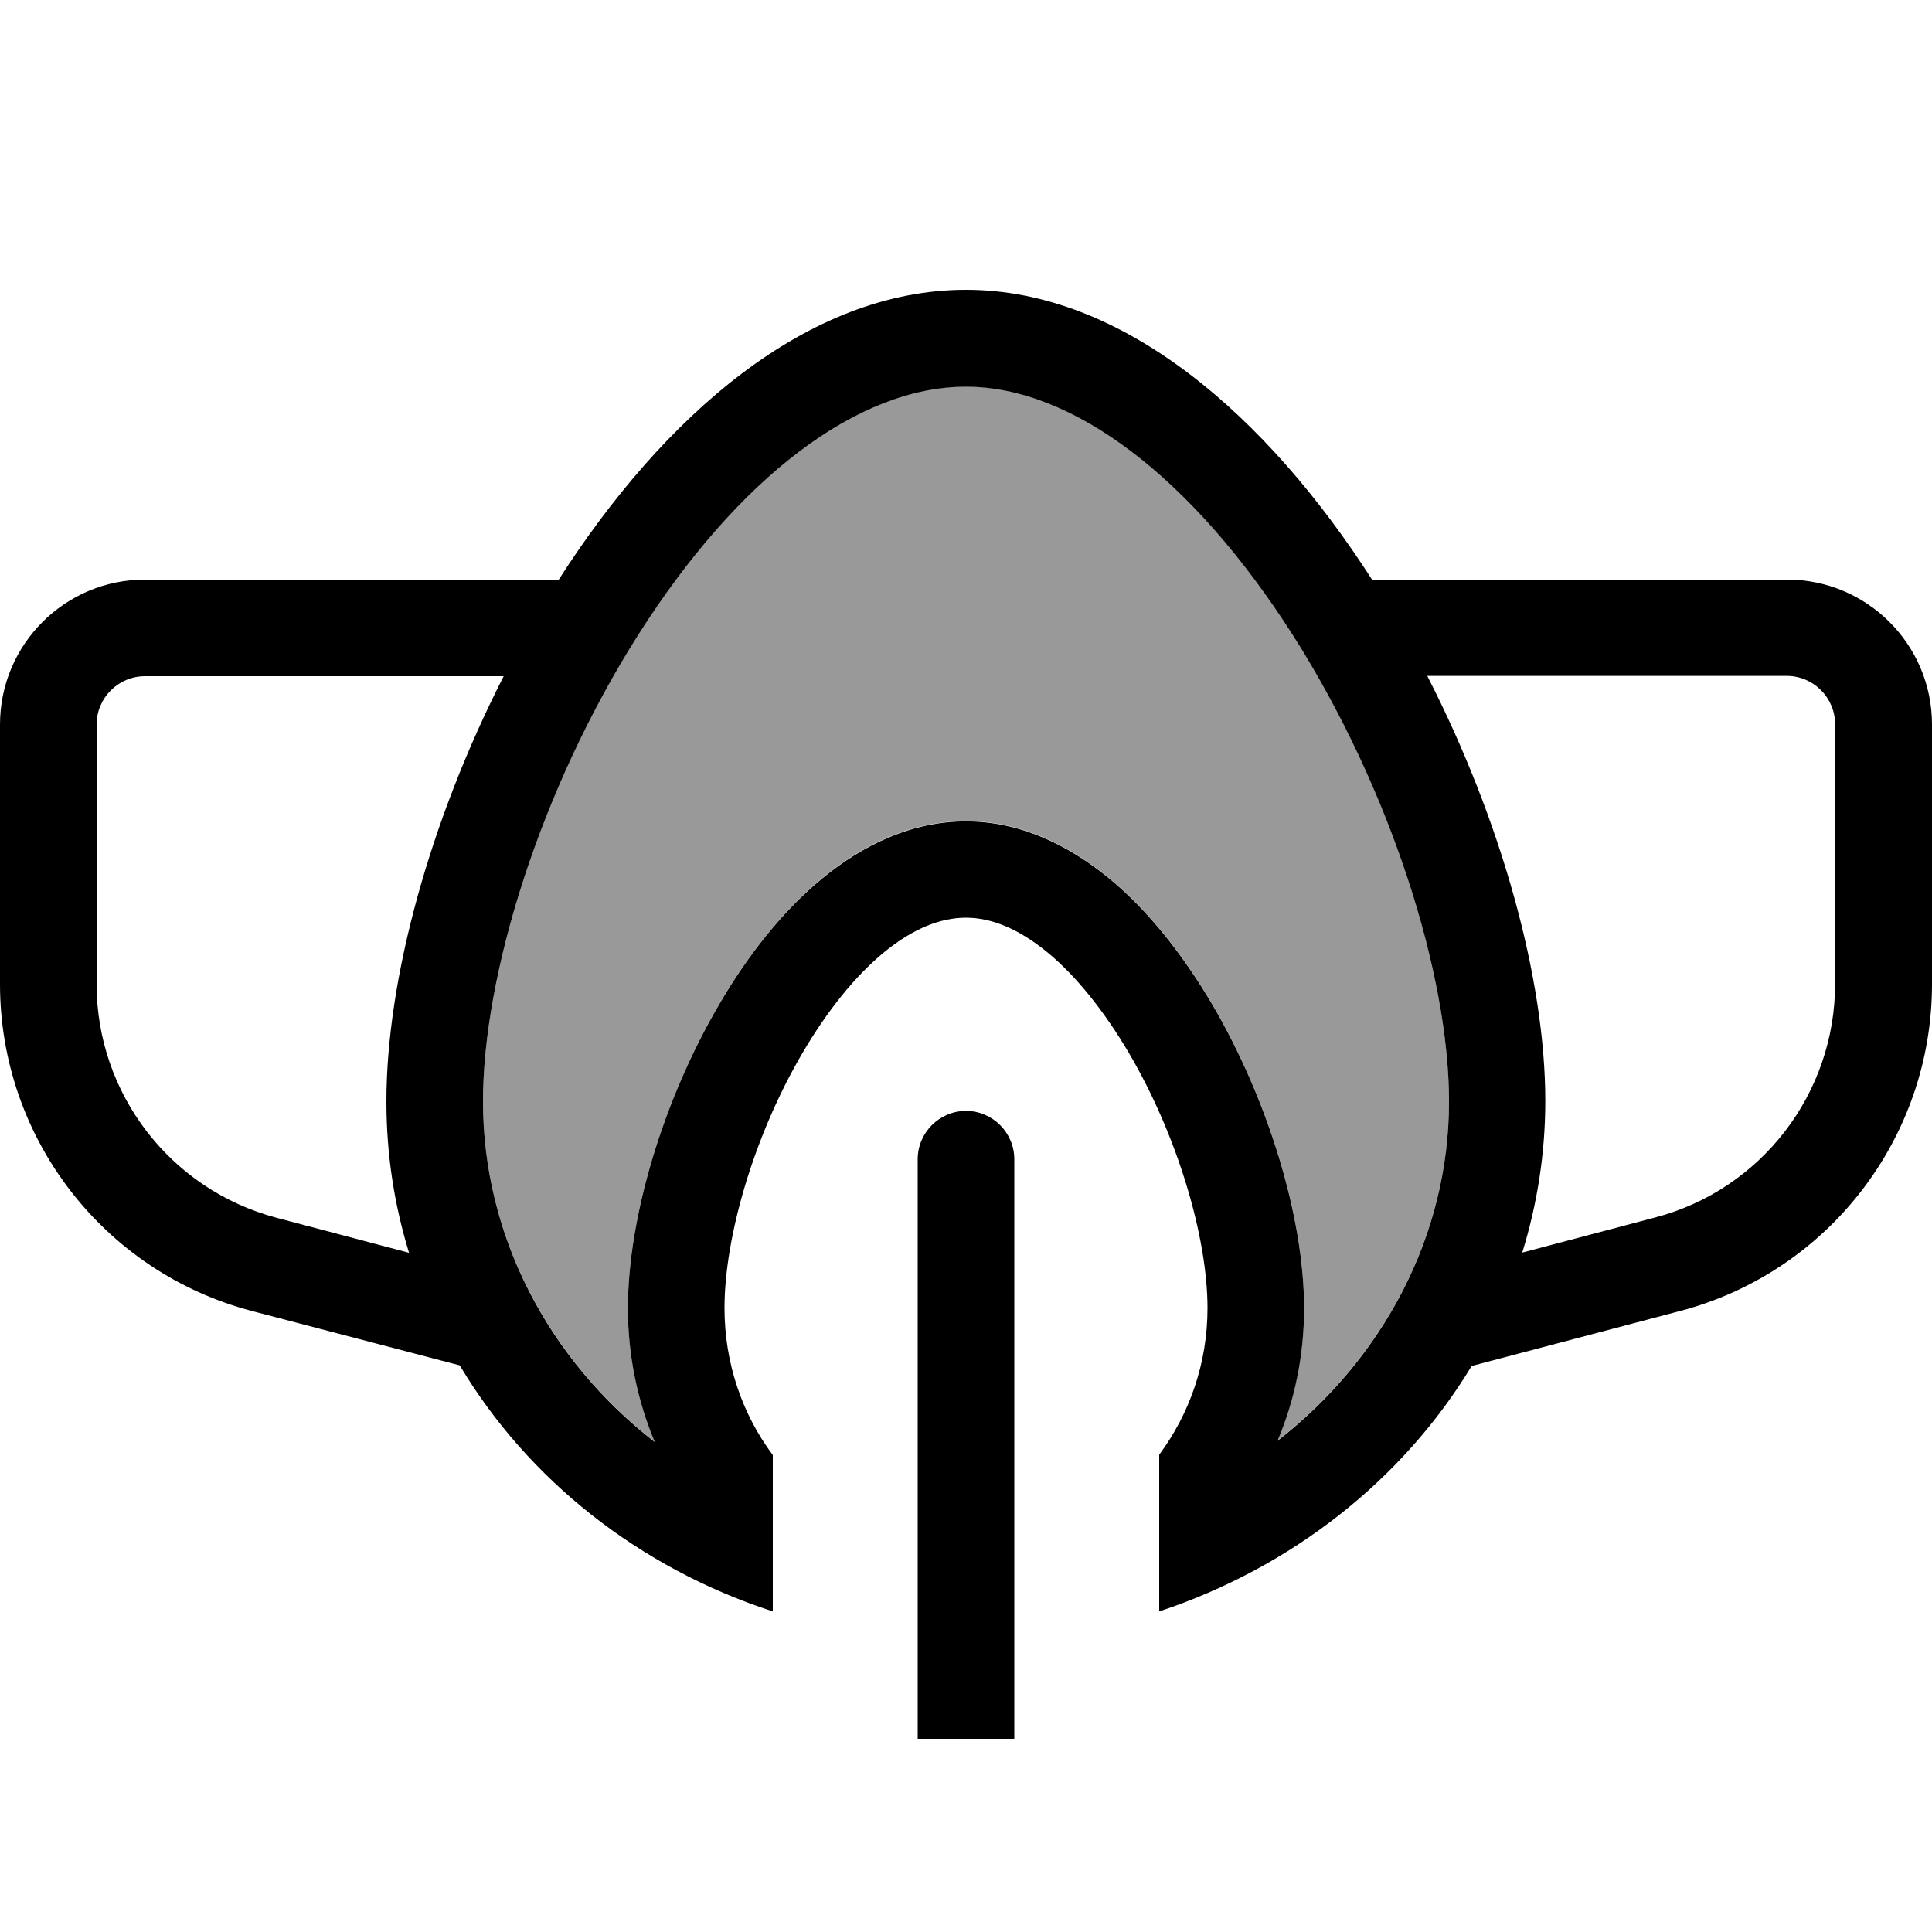
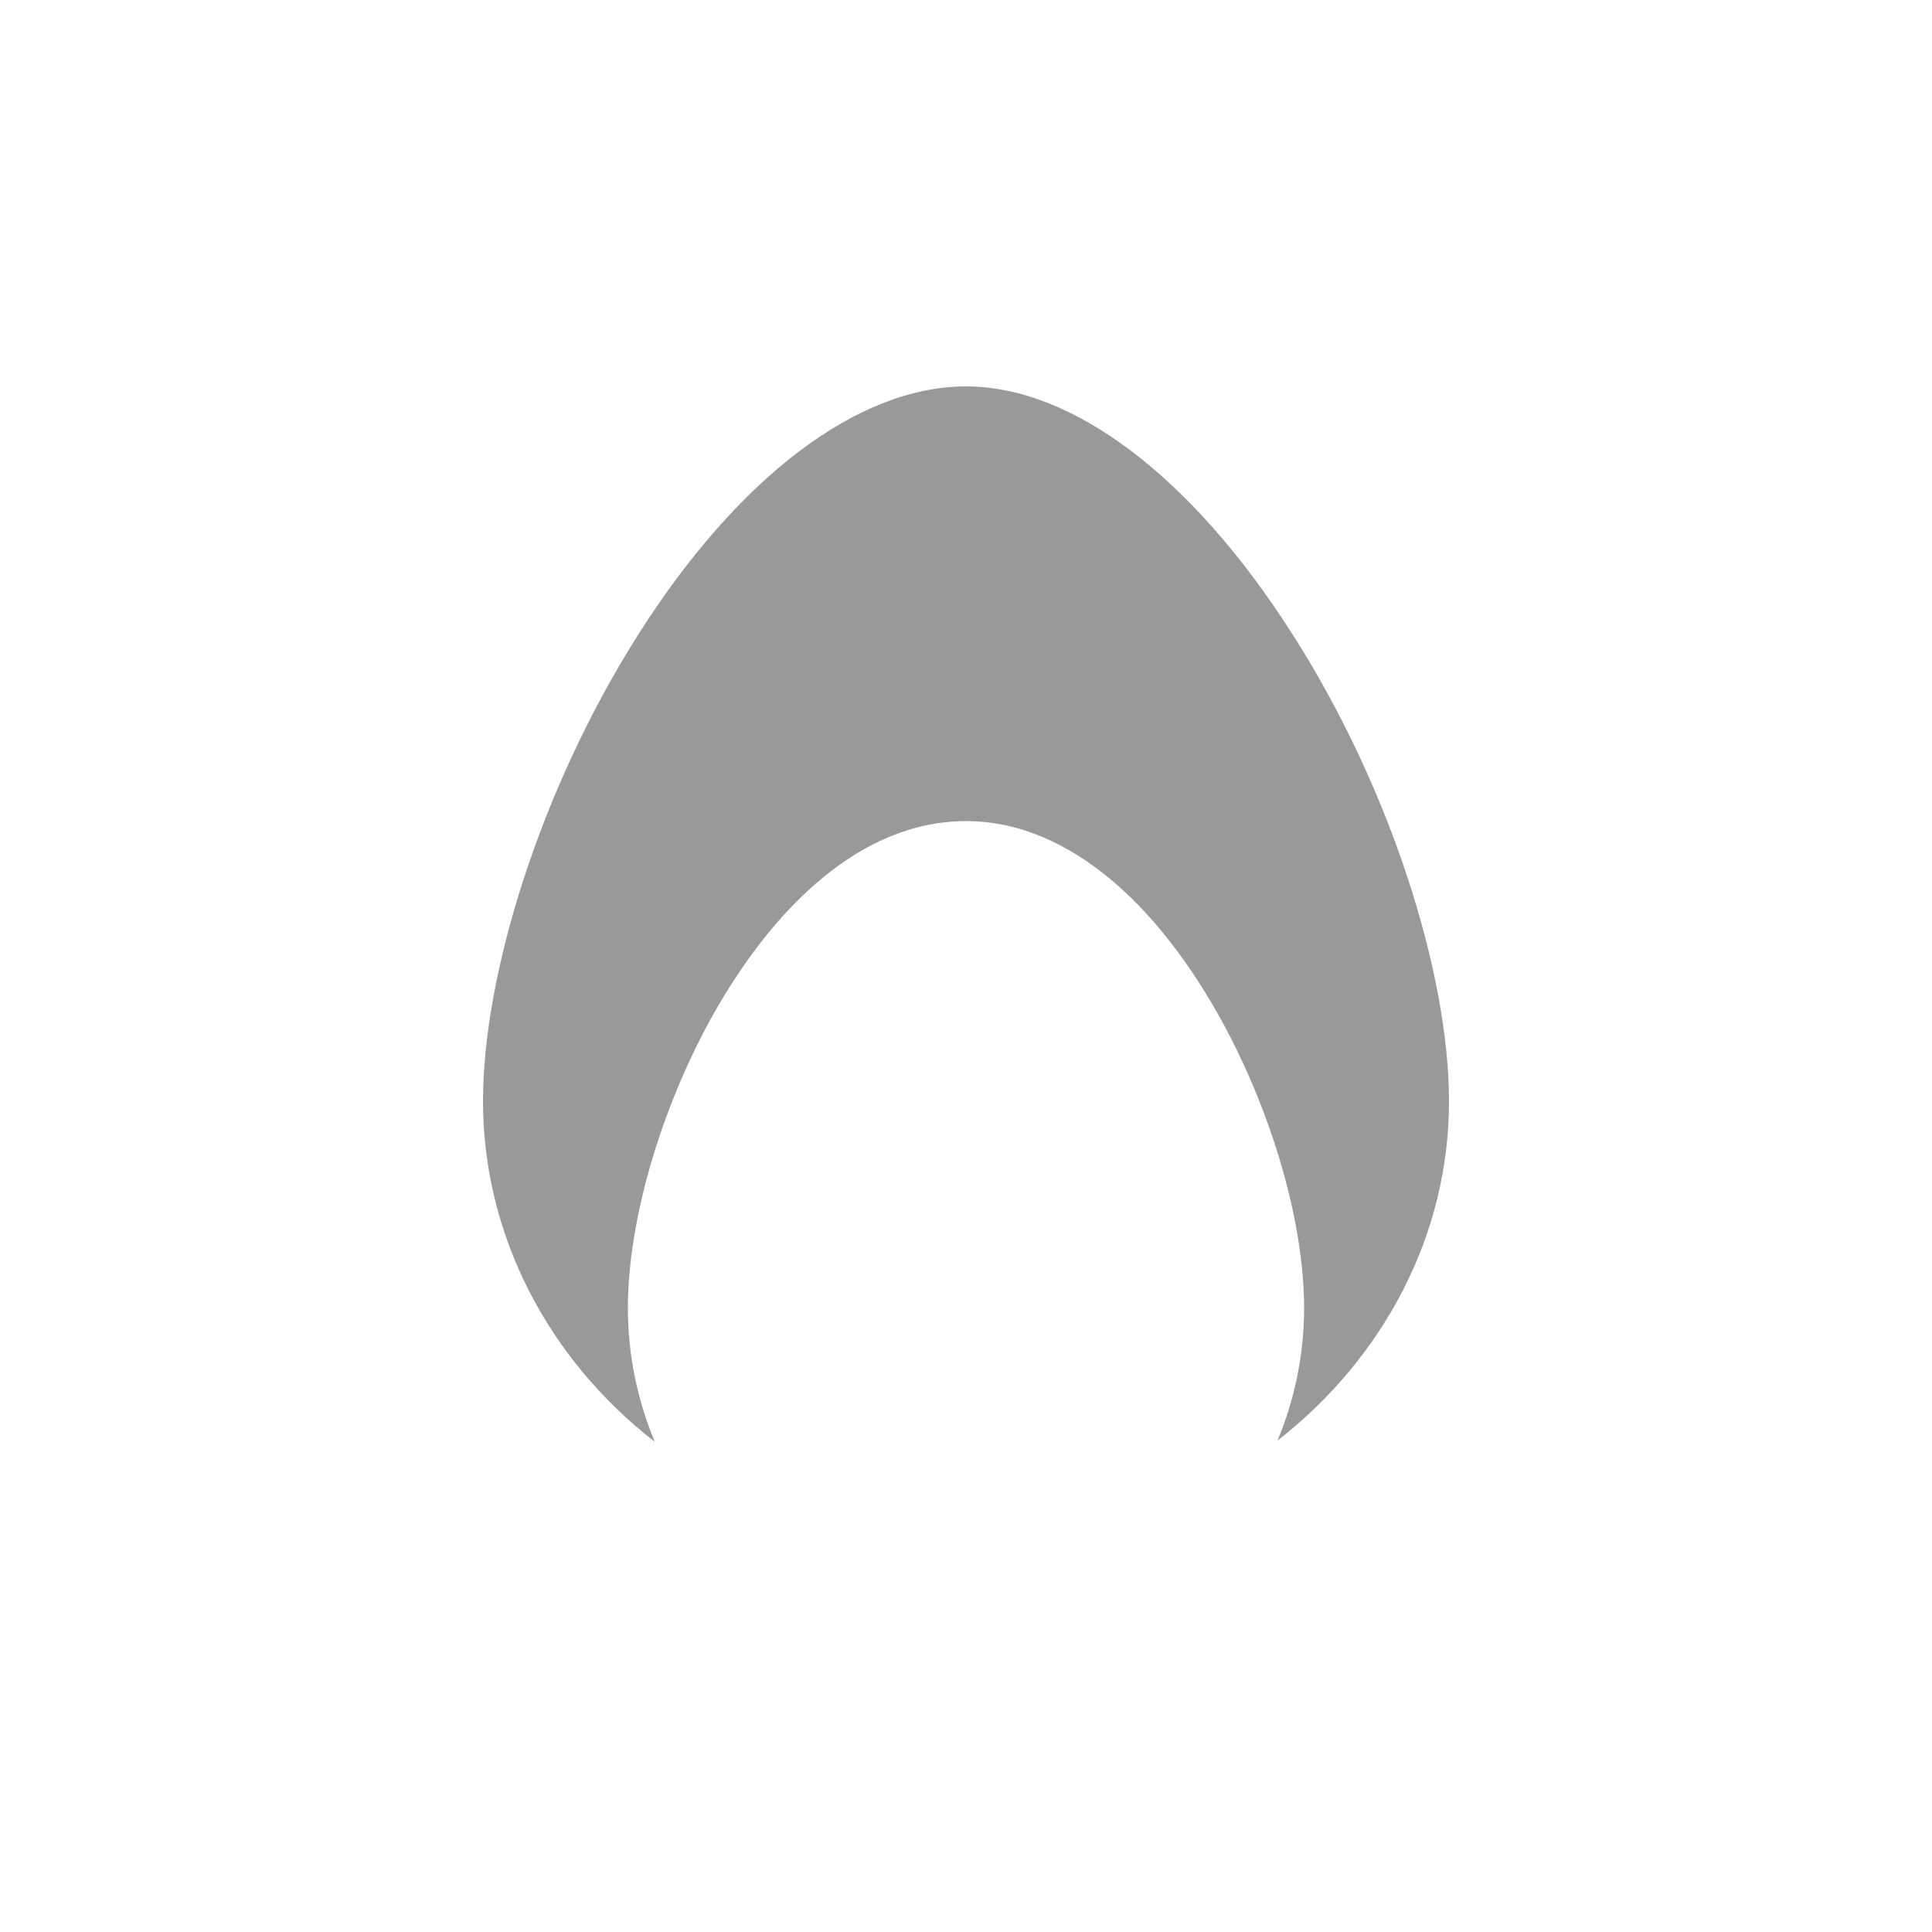
<svg xmlns="http://www.w3.org/2000/svg" viewBox="0 0 640 640">
  <path opacity=".4" fill="currentColor" d="M160 364.8C160 322.8 179 261.4 211.3 210.4C244.5 158 284.2 128 320 128C355.3 128 395 157.9 428.4 210.5C460.9 261.5 480 322.9 480 364.8C480 409.4 458.1 450 423.2 477.2C428.8 463.7 432 448.9 432 433.3C432 403.1 420 364 401.5 332.5C392.1 316.6 380.7 301.8 367.3 290.8C353.9 279.8 338 272 320 272C301.9 272 285.8 279.8 272.5 290.8C259.1 301.8 247.7 316.6 238.3 332.5C219.8 364.1 208 403.2 208 433.3C208 449 211.2 464 216.9 477.6C181.7 450.3 160 409.3 160 364.7z" />
-   <path fill="currentColor" d="M160 364.8C160 409.4 181.7 450.4 216.9 477.7C211.2 464.1 208 449.1 208 433.4C208 403.2 219.8 364.1 238.3 332.6C247.6 316.7 259.1 301.9 272.5 290.9C285.9 279.9 302 272.1 320 272.1C338 272.1 354 280 367.3 290.9C380.6 301.8 392.1 316.7 401.5 332.6C420 364.1 432 403.2 432 433.4C432 449 428.9 463.8 423.2 477.3C458.1 450.1 480 409.4 480 364.9C480 322.9 460.8 261.6 428.4 210.6C395 158.1 355.3 128.1 320 128.1C284.2 128.1 244.5 158.1 211.3 210.5C179 261.5 160 322.8 160 364.9zM240 433.3C240 451.6 245.9 468.5 256 482L256 533.8C211.5 519.3 174.8 490 152.3 452.3L83.5 434.3C34.3 421.4 0 376.9 0 326L0 240C0 213.5 21.5 192 48 192L185.1 192C219.8 137.8 267.4 96 320 96C372.1 96 419.7 137.8 454.5 192L592 192C618.5 192 640 213.5 640 240L640 326C640 376.9 605.7 421.4 556.5 434.3L487.5 452.5C464.8 490.1 428 519.2 384 533.8L384 481.9C394 468.4 400 451.7 400 433.3C400 410 390.2 376.4 373.9 348.7C365.8 335 356.6 323.4 347 315.5C337.4 307.6 328.3 304 320 304C311.6 304 302.4 307.6 292.8 315.5C283.2 323.4 274 334.9 265.9 348.7C249.6 376.4 240 410 240 433.3zM504.4 414.9L548.3 403.3C583.4 394.1 607.9 362.3 607.9 325.9L607.9 239.9C607.9 231.1 600.7 223.9 591.9 223.9L472.8 223.9C497.3 271.7 511.9 324.2 511.9 364.7C511.9 382.1 509.2 399 504.3 414.8zM166.8 224L48 224C39.2 224 32 231.2 32 240L32 326C32 362.3 56.5 394.1 91.6 403.4L135.5 415C130.6 399.1 128 382.3 128 364.9C128 324.4 142.4 271.9 166.8 224.1zM304 384C304 375.2 311.2 368 320 368C328.8 368 336 375.2 336 384L336 576L304 576L304 384z" />
</svg>